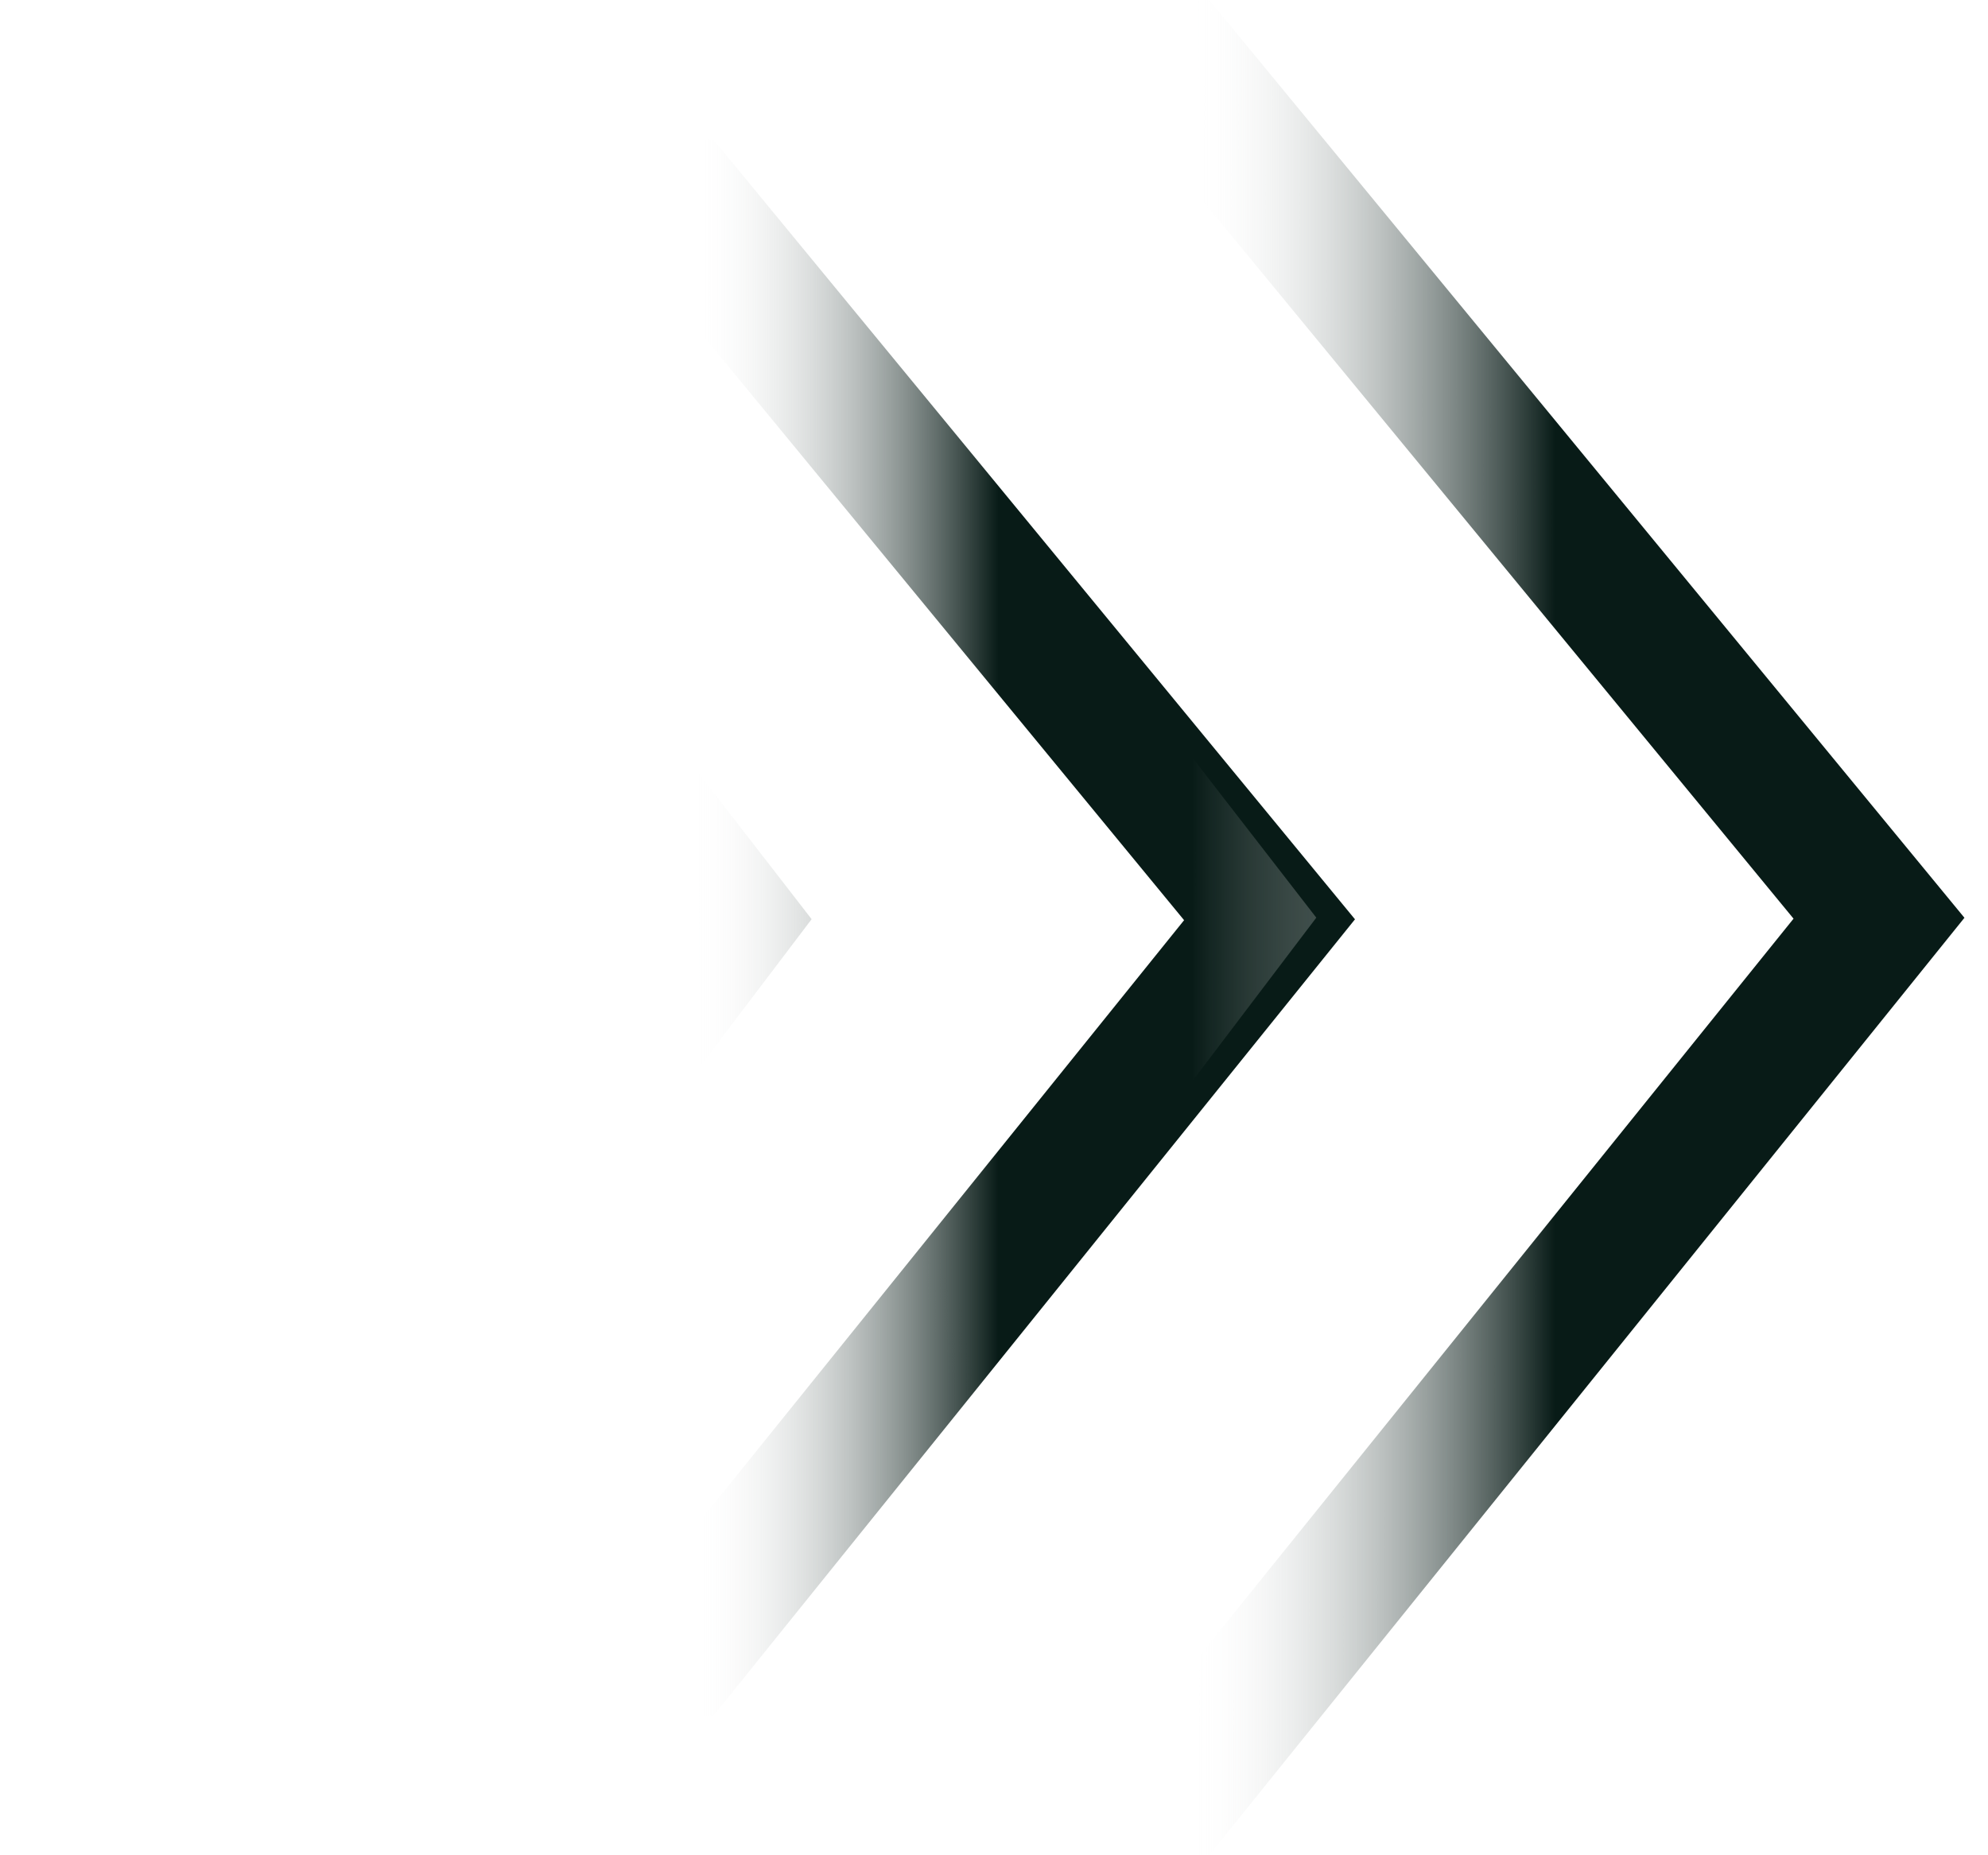
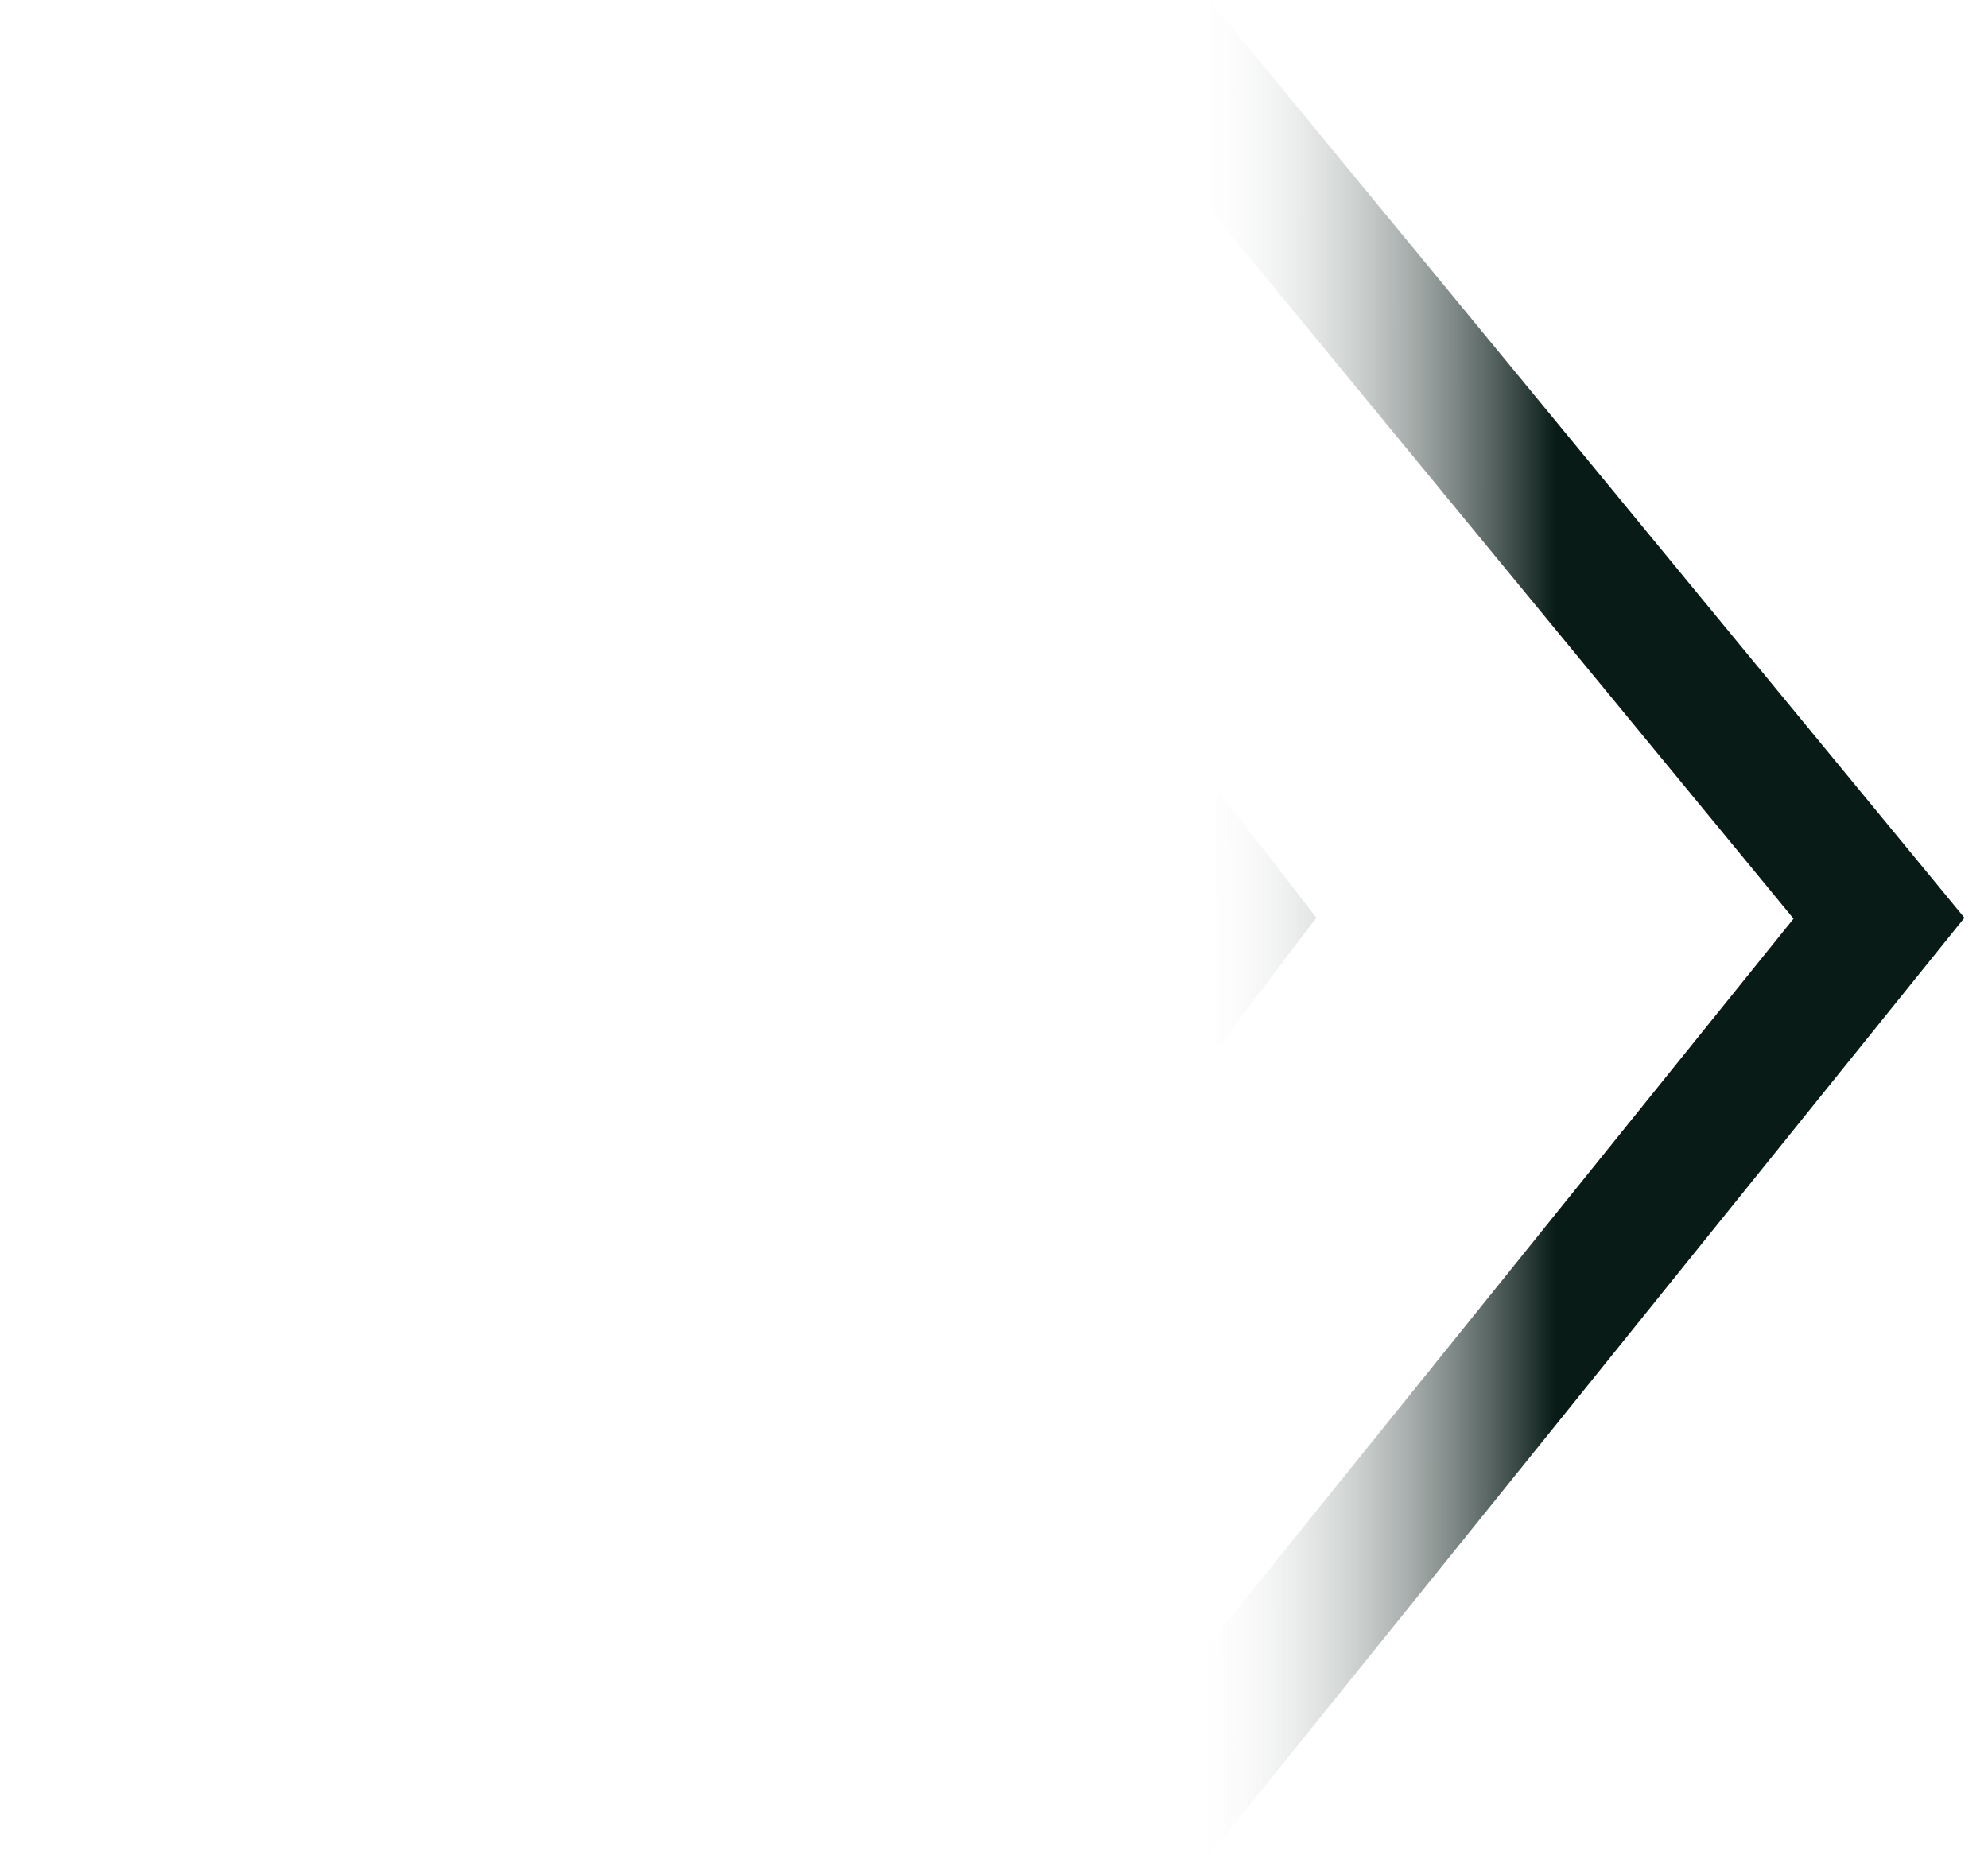
<svg xmlns="http://www.w3.org/2000/svg" width="30" height="28" viewBox="0 0 30 28" fill="none">
-   <path d="M2.647 3.108L10.988 13.879L2.642 24.888L10.29 24.89L19.158 13.881L10.296 3.11L2.647 3.108Z" stroke="url(#paint0_linear_26_60)" stroke-width="2" />
  <path d="M8.649 1L18.604 13.856L8.642 26.995L17.77 26.997L28.355 13.858L17.777 1.002L8.649 1Z" stroke="url(#paint1_linear_26_60)" stroke-width="2" />
  <defs>
    <linearGradient id="paint0_linear_26_60" x1="19.158" y1="14.002" x2="2.644" y2="13.998" gradientUnits="userSpaceOnUse">
      <stop offset="0.248" stop-color="#081B17" />
      <stop offset="0.526" stop-color="white" stop-opacity="0" />
    </linearGradient>
    <linearGradient id="paint1_linear_26_60" x1="28.355" y1="14.003" x2="8.645" y2="13.997" gradientUnits="userSpaceOnUse">
      <stop offset="0.248" stop-color="#081B17" />
      <stop offset="0.526" stop-color="white" stop-opacity="0" />
    </linearGradient>
  </defs>
</svg>